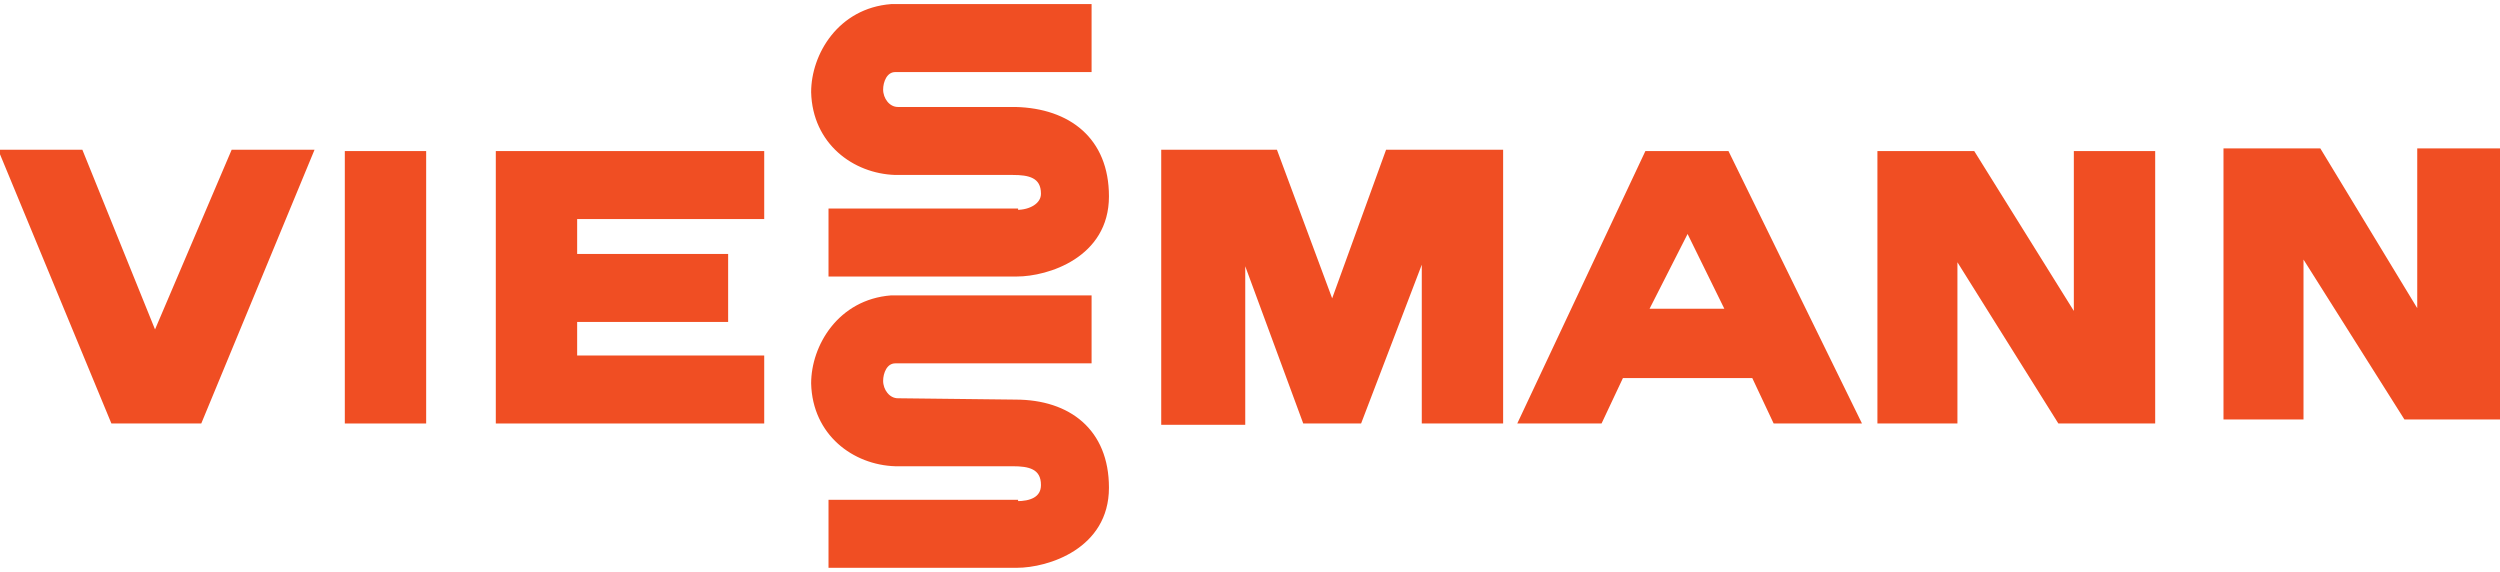
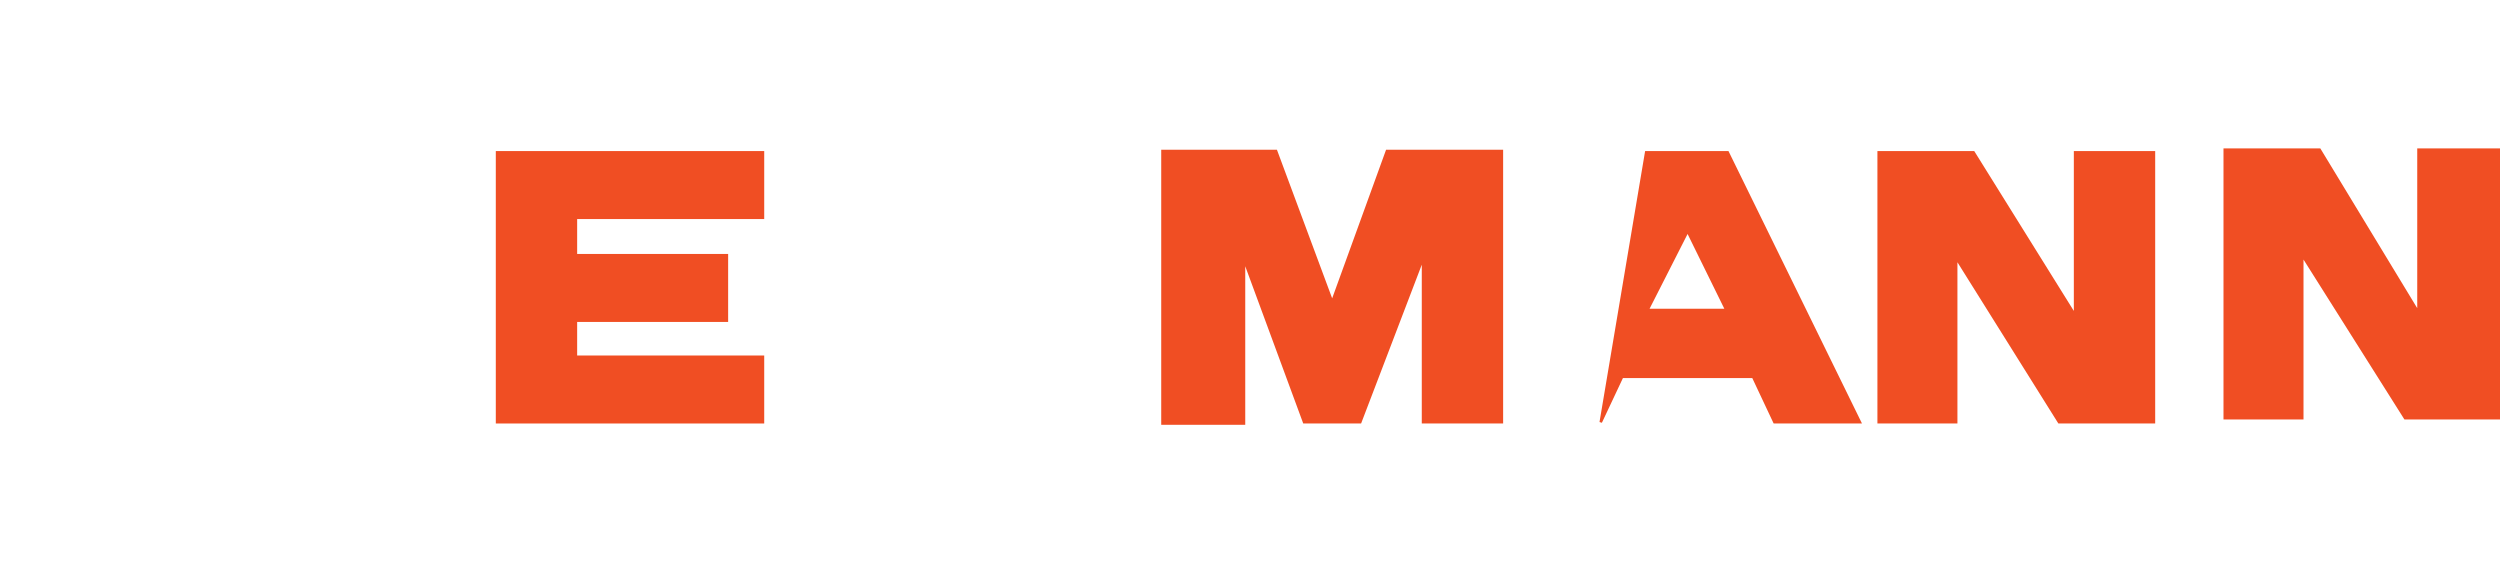
<svg xmlns="http://www.w3.org/2000/svg" version="1.1" id="Layer_1" x="0px" y="0px" viewBox="0 0 187.1 42.8" style="enable-background:new 0 0 187.1 42.8;" xml:space="preserve">
  <style type="text/css">
	.st0{fill-rule:evenodd;clip-rule:evenodd;fill:#F04E23;stroke:#F04E23;stroke-width:0.188;stroke-miterlimit:2.613;}
</style>
  <g>
-     <polygon class="st0" points="6.1,11.3 0,11.3 8.4,31.6 15,31.6 23.4,11.3 17.4,11.3 11.6,24.9 6.1,11.3  " />
    <polygon class="st0" points="161.2,11.4 155.3,11.4 155.3,23.6 147.7,11.4 140.6,11.4 140.6,31.6 146.4,31.6 146.4,19.3    154.1,31.6 161.2,31.6 161.2,11.4  " />
    <polygon class="st0" points="187.1,11.2 181,11.2 181,23.4 173.6,11.2 166.5,11.2 166.5,31.3 172.3,31.3 172.3,19.1 180,31.3    187.1,31.3 187.1,11.2  " />
-     <path class="st0" d="M123.2,11.4h6.1l9.9,20.2h-6.4l-1.6-3.4h-9.8l-1.6,3.4h-6.1L123.2,11.4L123.2,11.4z M126.3,17.3l-3,5.9h5.9   L126.3,17.3L126.3,17.3z" />
+     <path class="st0" d="M123.2,11.4h6.1l9.9,20.2h-6.4l-1.6-3.4h-9.8l-1.6,3.4L123.2,11.4L123.2,11.4z M126.3,17.3l-3,5.9h5.9   L126.3,17.3L126.3,17.3z" />
    <polygon class="st0" points="87,11.3 87,31.7 93.1,31.7 93.1,19.4 97.6,31.6 101.8,31.6 106.5,19.3 106.5,31.6 112.4,31.6    112.4,11.3 103.8,11.3 99.7,22.6 95.5,11.3 87,11.3  " />
-     <path class="st0" d="M76.1,37.6c1,0,1.9-0.3,1.9-1.3c0-1.3-1-1.5-2.2-1.5H67c-3.1-0.1-6.1-2.3-6.2-6.1c0-2.8,2-6.2,5.9-6.5h14.9   v4.9H67c-0.7,0-1,0.8-1,1.4c0,0.7,0.5,1.4,1.2,1.4L76,30c4,0,6.9,2.2,6.9,6.5c0,4.5-4.5,5.9-6.8,5.9h-14v-4.9H76.1L76.1,37.6z" />
-     <path class="st0" d="M76.1,15.8c1,0,1.9-0.5,1.9-1.3c0-1.3-1-1.5-2.2-1.5H67c-3.1-0.1-6.1-2.3-6.2-6.1c0-2.8,2-6.2,5.9-6.5h14.9   v4.9H67c-0.7,0-1,0.8-1,1.4c0,0.7,0.5,1.4,1.2,1.4H76c4,0.1,6.9,2.3,6.9,6.6c0,4.5-4.5,5.9-6.8,5.9h-14v-4.9H76.1L76.1,15.8z" />
    <polygon class="st0" points="37.2,31.6 37.2,11.4 57.1,11.4 57.1,16.3 43.1,16.3 43.1,19.1 54.4,19.1 54.4,24 43.1,24 43.1,26.7    57.1,26.7 57.1,31.6 37.2,31.6  " />
-     <polygon class="st0" points="25.9,11.4 31.8,11.4 31.8,31.6 25.9,31.6 25.9,11.4  " />
  </g>
</svg>